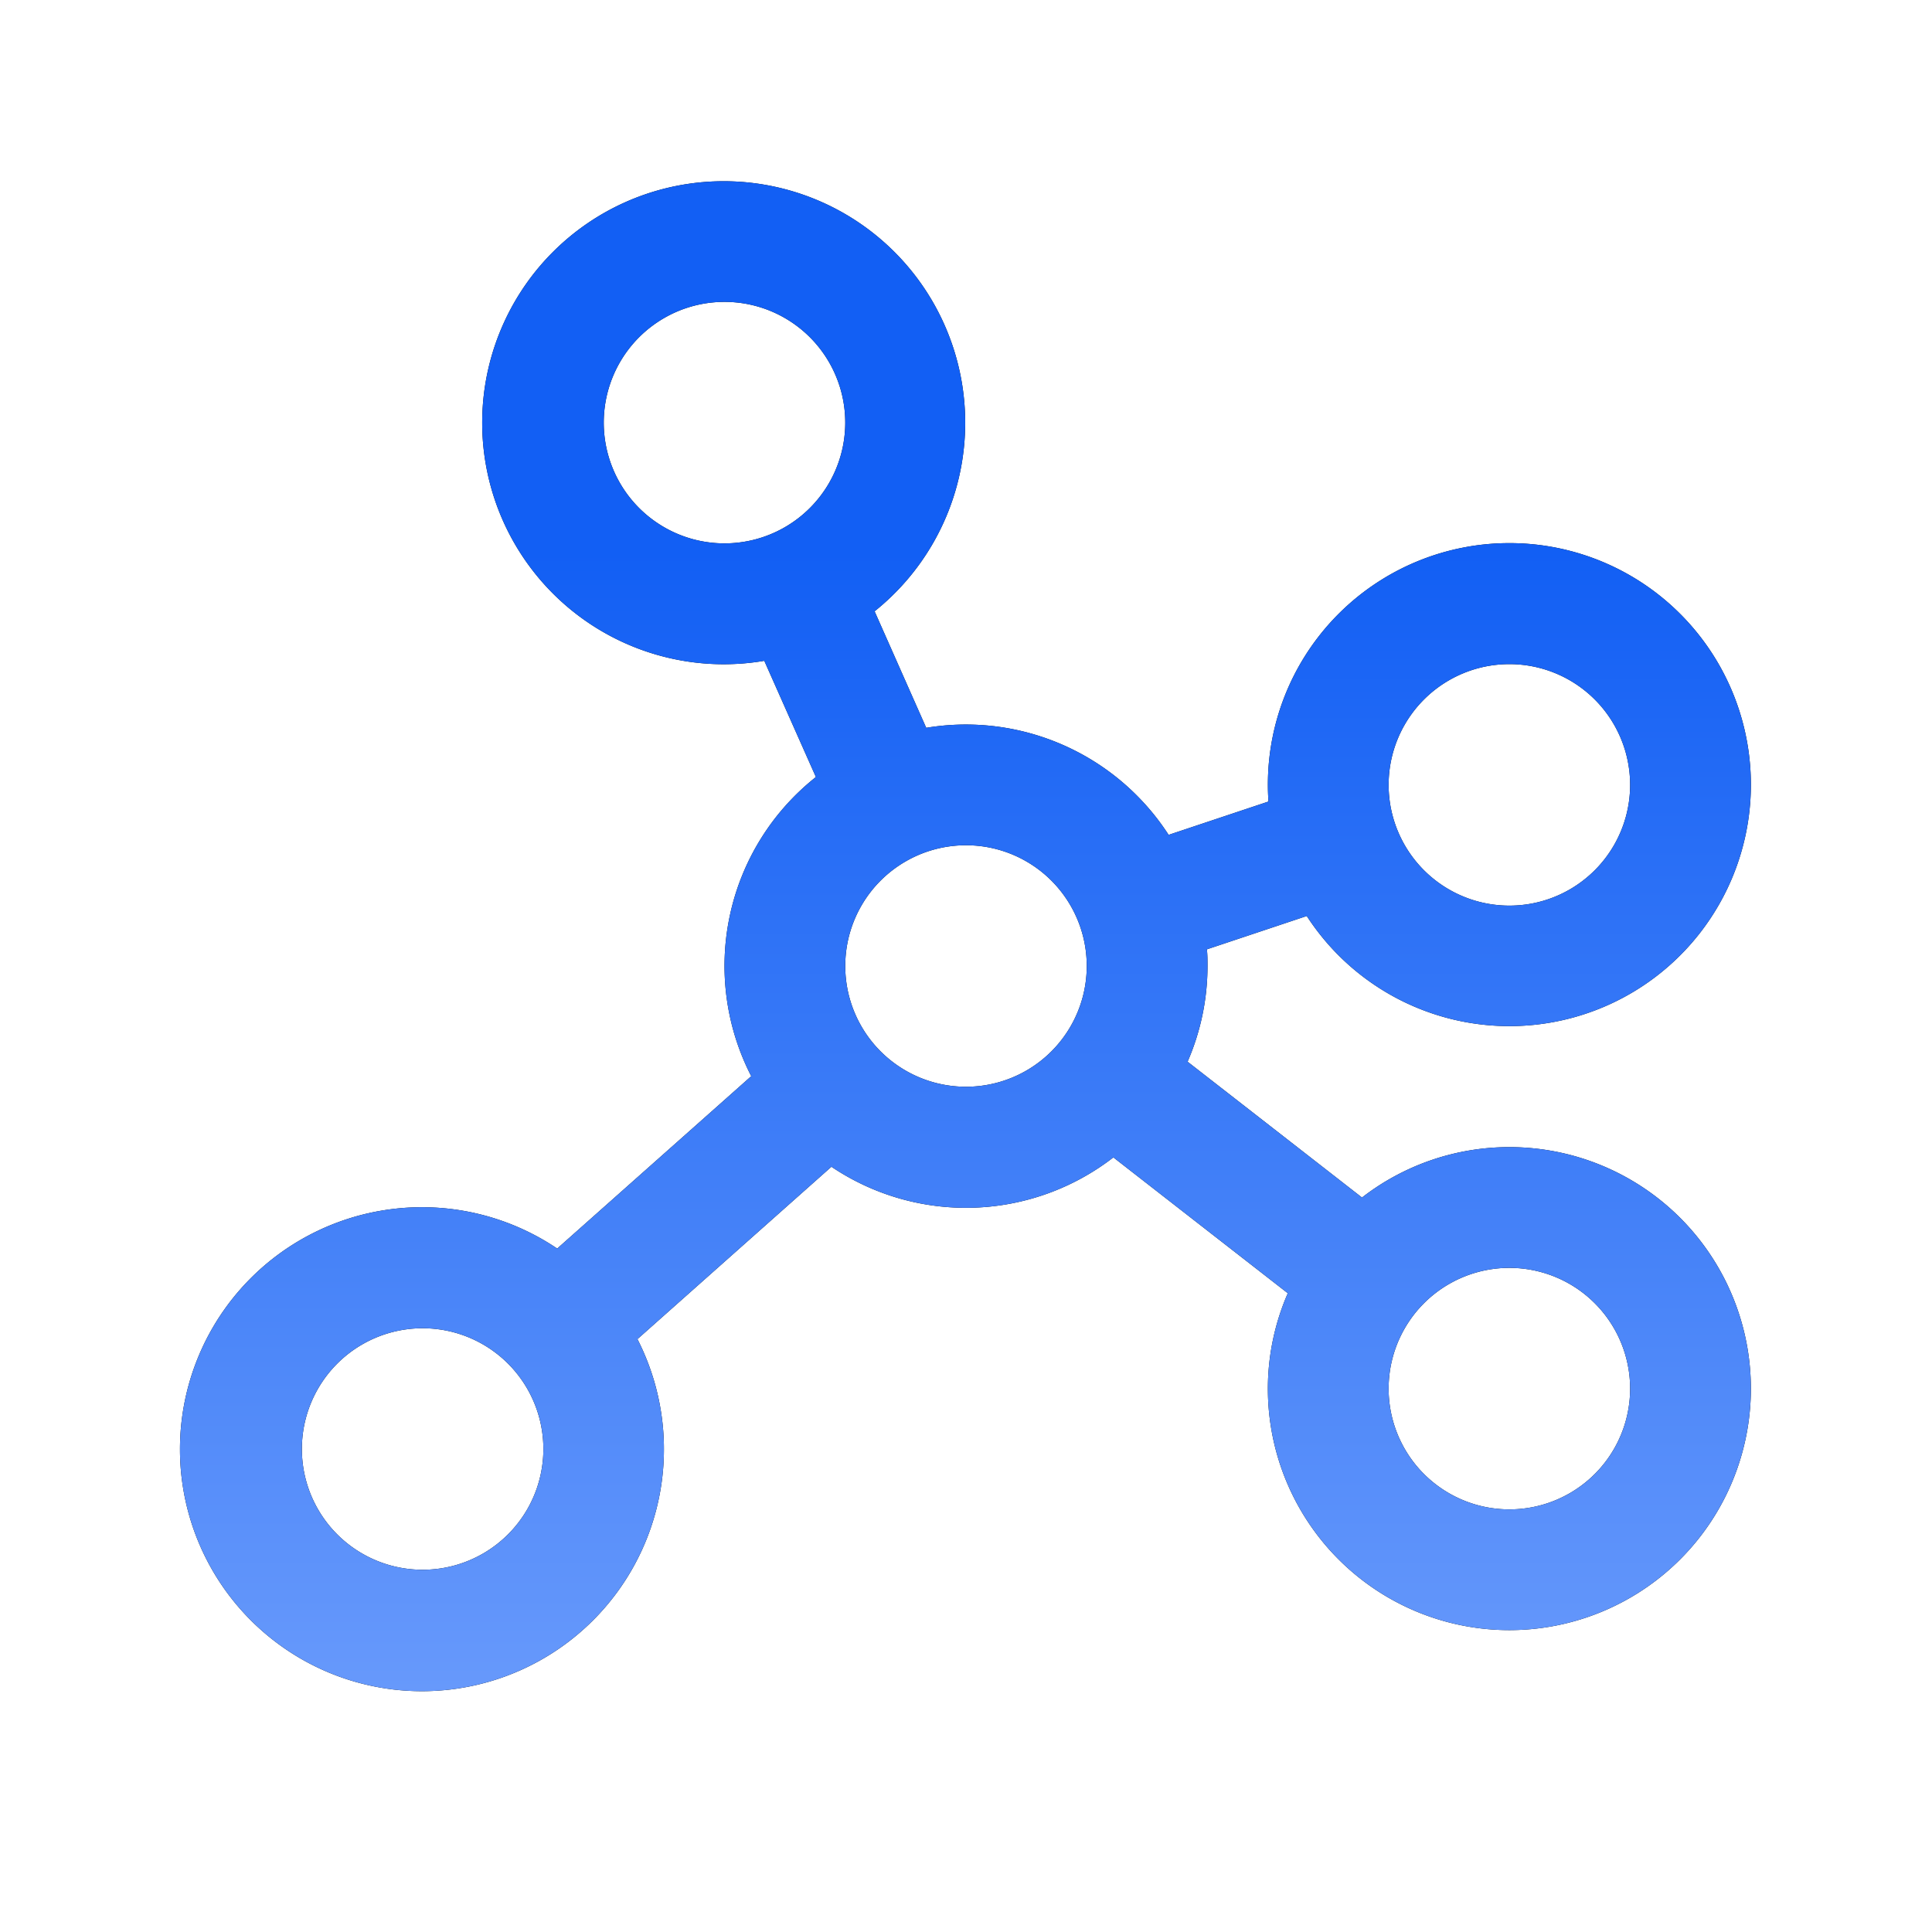
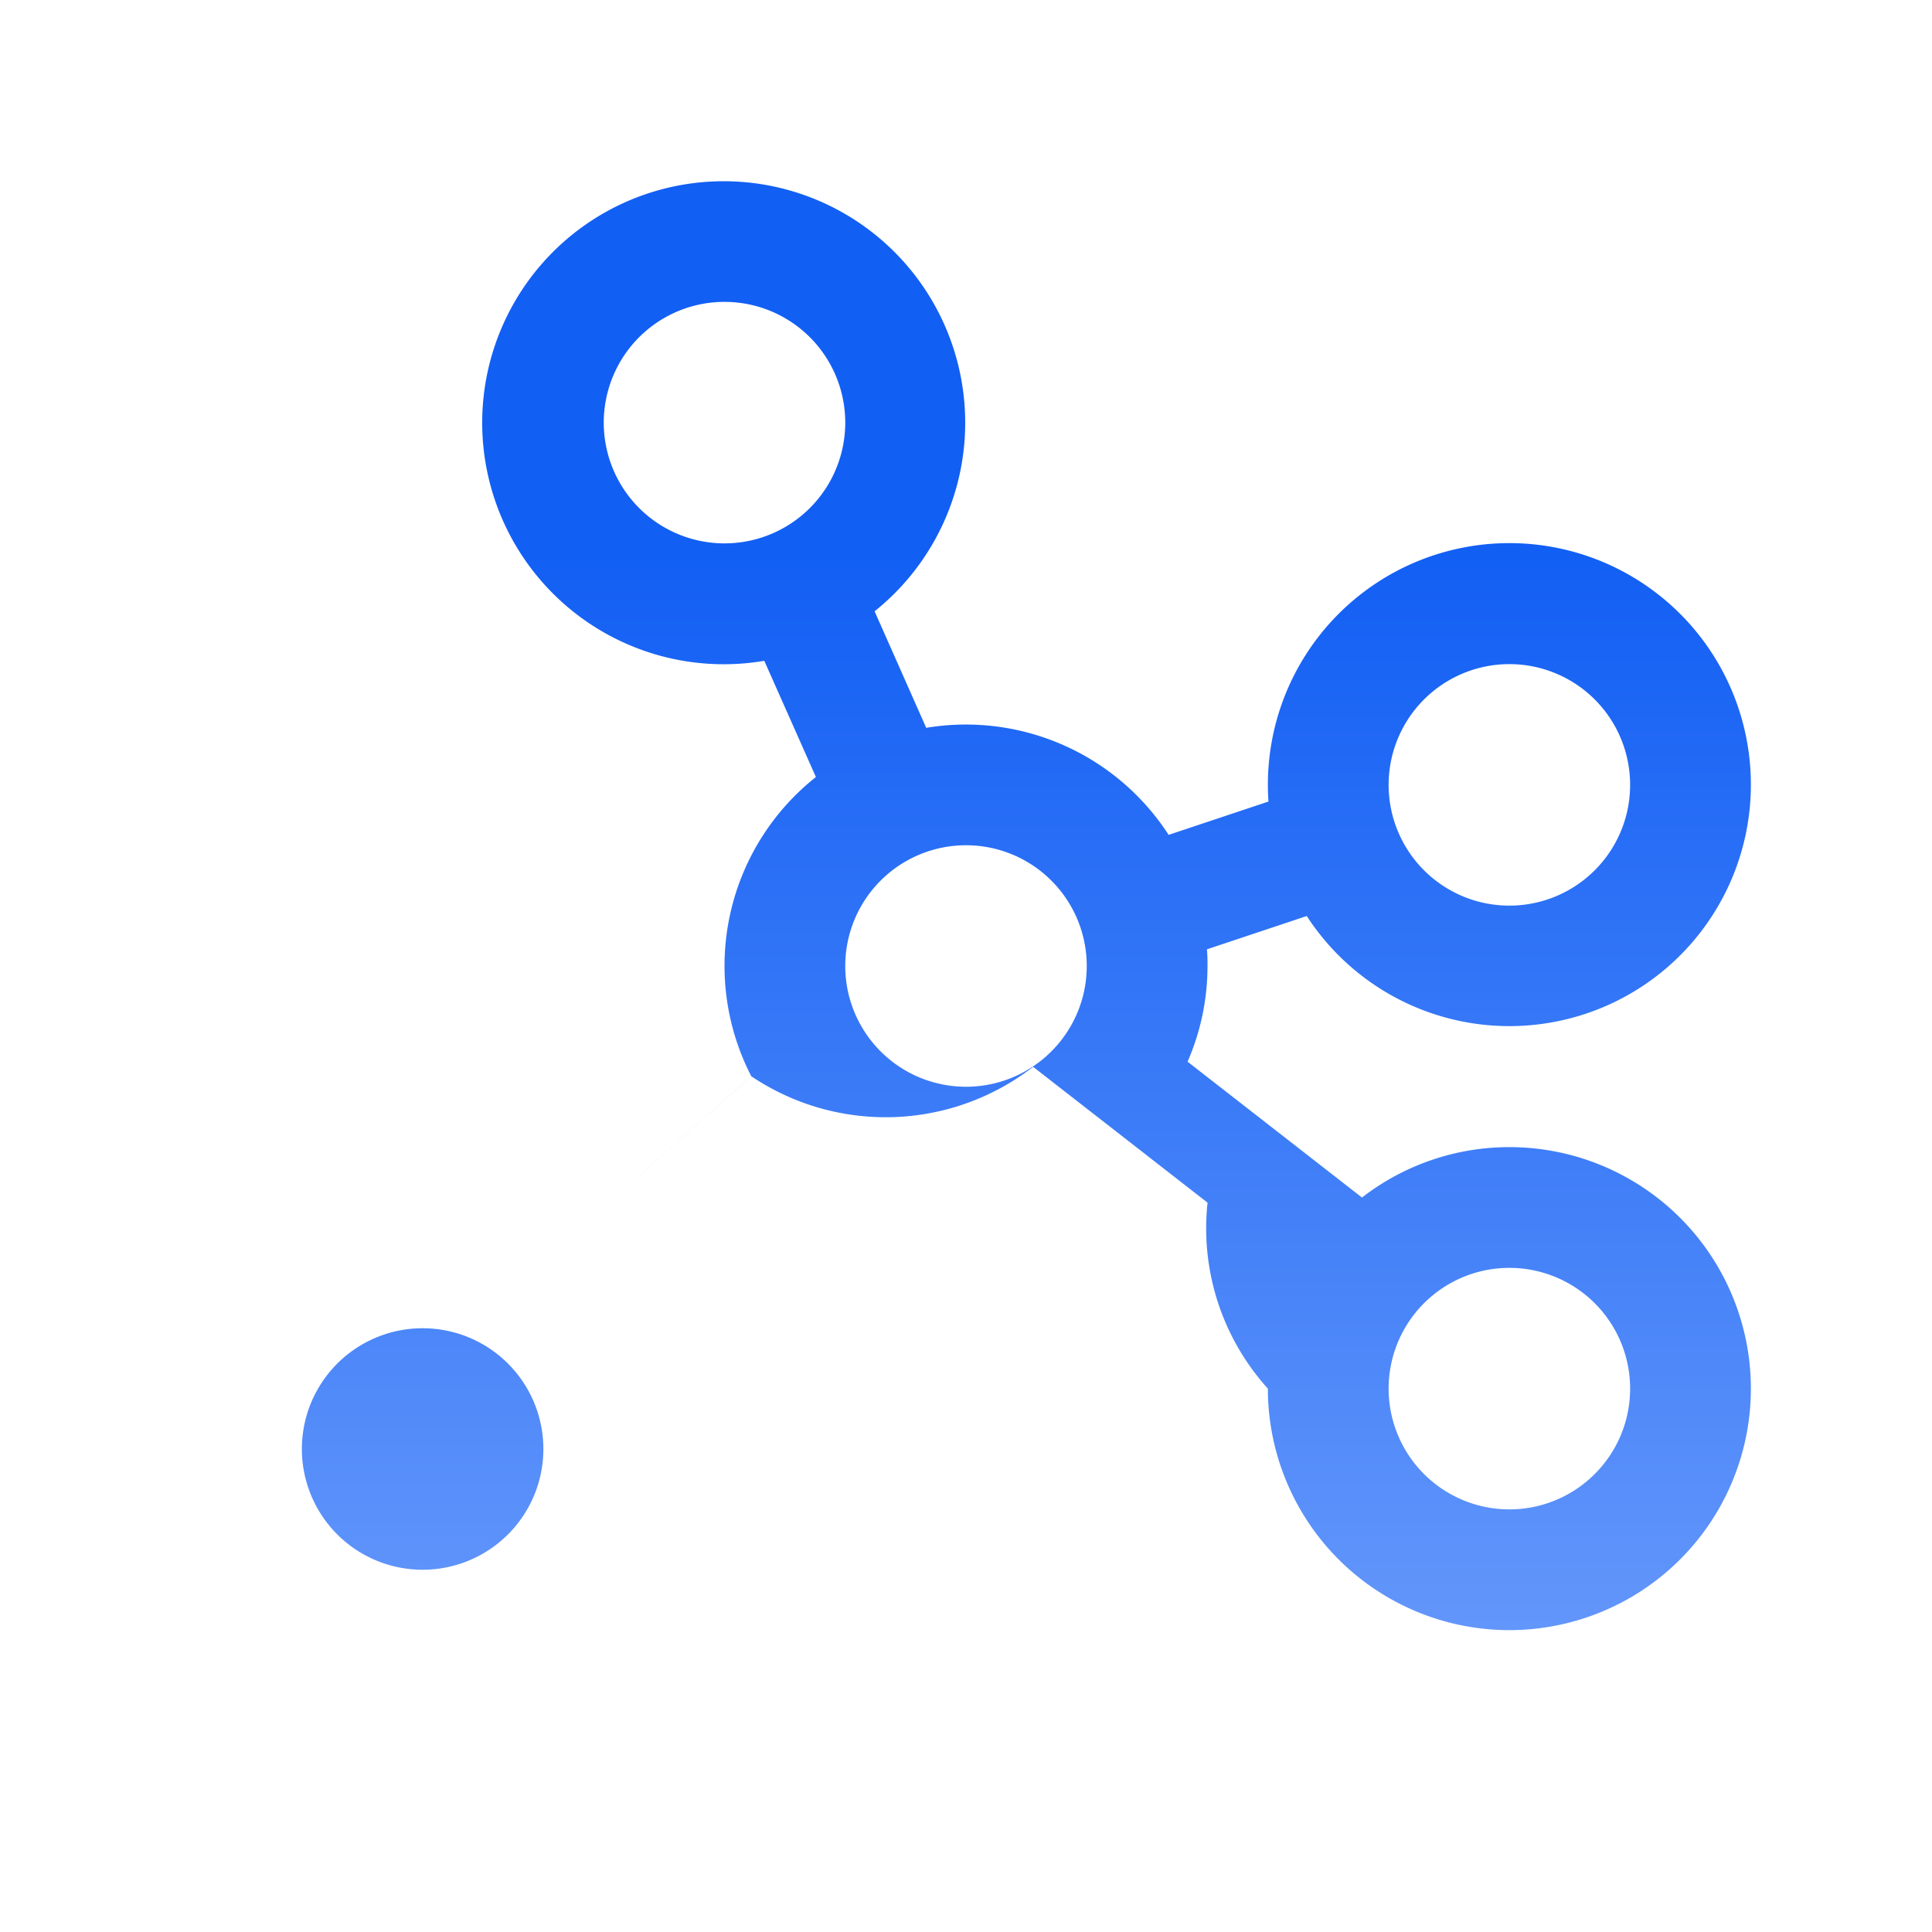
<svg xmlns="http://www.w3.org/2000/svg" width="32" height="32" fill="none">
-   <path d="M25 19a3.98 3.98 0 0 0-2.441.835l-2.889-2.25c.218-.5.33-1.04.33-1.585 0-.092 0-.185-.01-.276l1.654-.552a4 4 0 1 0-.634-1.896l-1.654.552a4 4 0 0 0-4.015-1.773l-.855-1.93a4 4 0 1 0-1.827.82l.855 1.925a3.99 3.99 0 0 0-1.071 4.955L9.229 20.68a4.008 4.008 0 1 0 1.329 1.5l3.213-2.855a3.989 3.989 0 0 0 4.67-.155l2.889 2.25A3.957 3.957 0 0 0 21 23a4 4 0 1 0 4-4zm0-8a2 2 0 1 1 0 4 2 2 0 0 1 0-4zM10 7a2 2 0 1 1 4 0 2 2 0 0 1-4 0zM7 26a2 2 0 1 1 0-4 2 2 0 0 1 0 4zm7-10a2 2 0 1 1 4 0 2 2 0 0 1-4 0zm11 9a2 2 0 1 1 0-4 2 2 0 0 1 0 4z" fill="#000" />
-   <path d="M25 19a3.98 3.98 0 0 0-2.441.835l-2.889-2.25c.218-.5.33-1.04.33-1.585 0-.092 0-.185-.01-.276l1.654-.552a4 4 0 1 0-.634-1.896l-1.654.552a4 4 0 0 0-4.015-1.773l-.855-1.93a4 4 0 1 0-1.827.82l.855 1.925a3.99 3.99 0 0 0-1.071 4.955L9.229 20.68a4.008 4.008 0 1 0 1.329 1.5l3.213-2.855a3.989 3.989 0 0 0 4.67-.155l2.889 2.25A3.957 3.957 0 0 0 21 23a4 4 0 1 0 4-4zm0-8a2 2 0 1 1 0 4 2 2 0 0 1 0-4zM10 7a2 2 0 1 1 4 0 2 2 0 0 1-4 0zM7 26a2 2 0 1 1 0-4 2 2 0 0 1 0 4zm7-10a2 2 0 1 1 4 0 2 2 0 0 1-4 0zm11 9a2 2 0 1 1 0-4 2 2 0 0 1 0 4z" fill="url(#a)" />
+   <path d="M25 19a3.98 3.98 0 0 0-2.441.835l-2.889-2.25c.218-.5.33-1.04.33-1.585 0-.092 0-.185-.01-.276l1.654-.552a4 4 0 1 0-.634-1.896l-1.654.552a4 4 0 0 0-4.015-1.773l-.855-1.93a4 4 0 1 0-1.827.82l.855 1.925a3.99 3.99 0 0 0-1.071 4.955L9.229 20.68l3.213-2.855a3.989 3.989 0 0 0 4.67-.155l2.889 2.25A3.957 3.957 0 0 0 21 23a4 4 0 1 0 4-4zm0-8a2 2 0 1 1 0 4 2 2 0 0 1 0-4zM10 7a2 2 0 1 1 4 0 2 2 0 0 1-4 0zM7 26a2 2 0 1 1 0-4 2 2 0 0 1 0 4zm7-10a2 2 0 1 1 4 0 2 2 0 0 1-4 0zm11 9a2 2 0 1 1 0-4 2 2 0 0 1 0 4z" fill="url(#a)" />
  <defs>
    <linearGradient id="a" x1="15.991" y1="3" x2="15.991" y2="28.01" gradientUnits="userSpaceOnUse">
      <stop offset=".245" stop-color="#125FF4" />
      <stop offset="1" stop-color="#6799FB" />
    </linearGradient>
  </defs>
</svg>